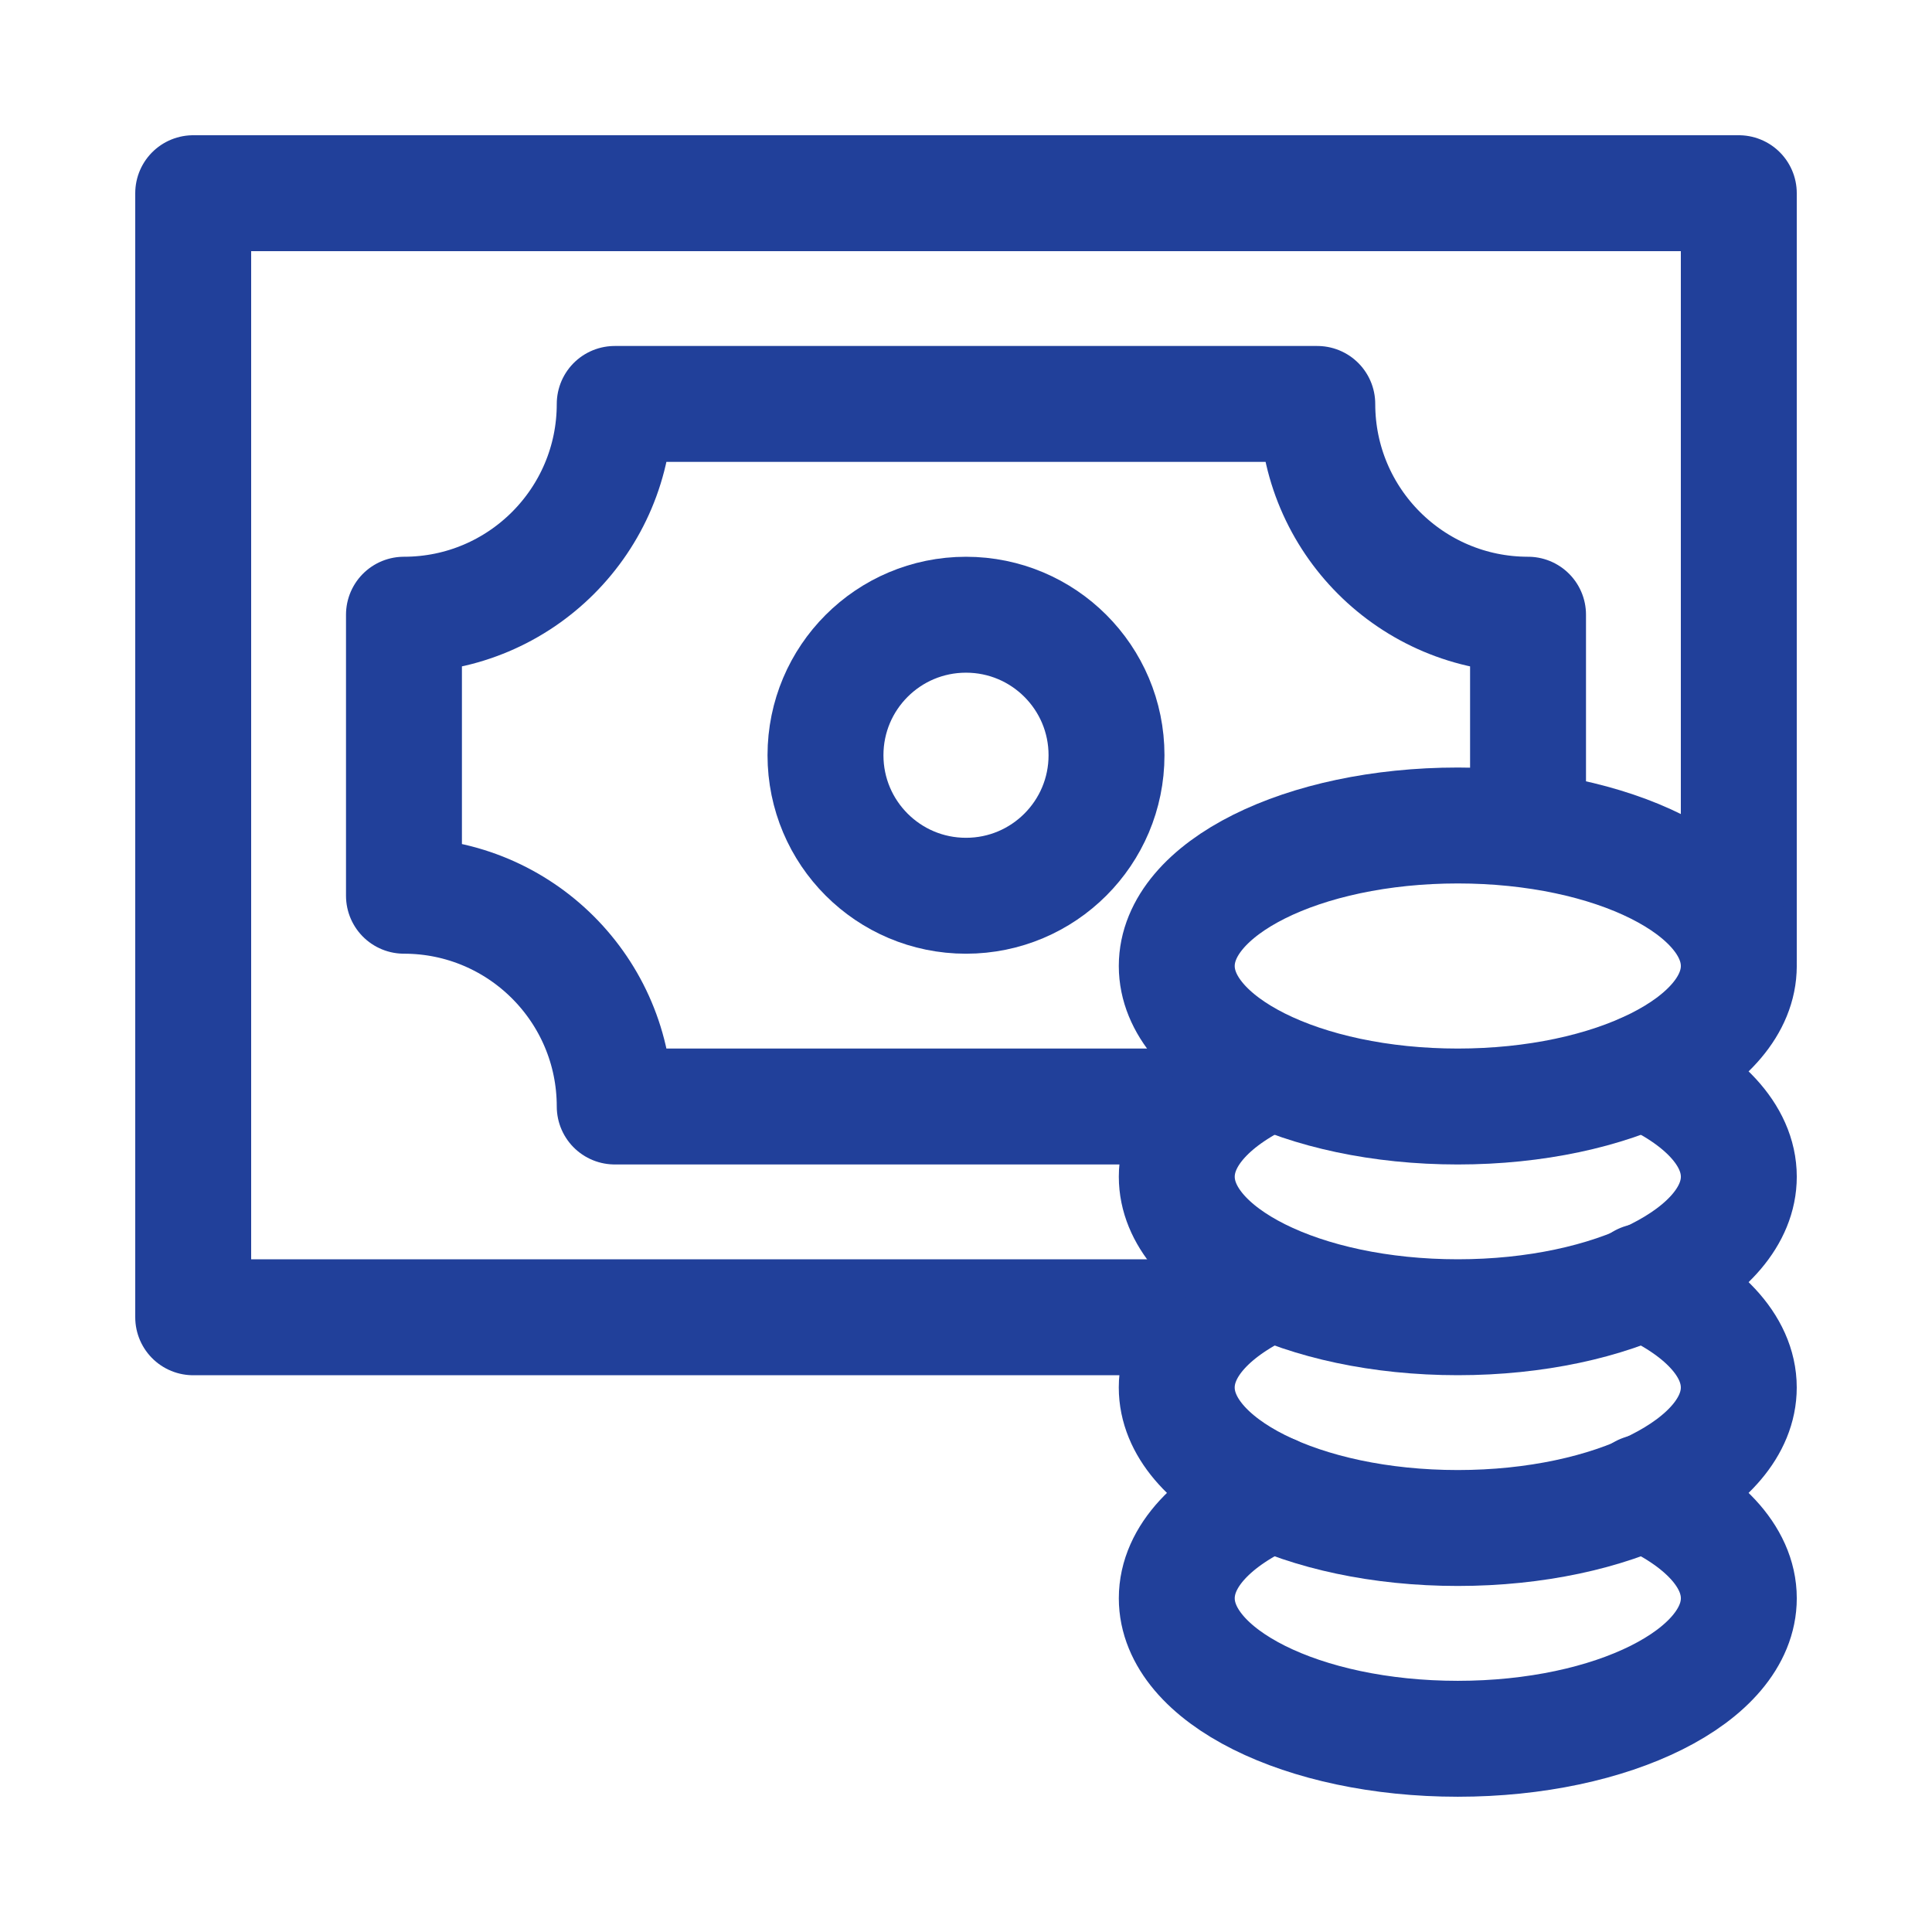
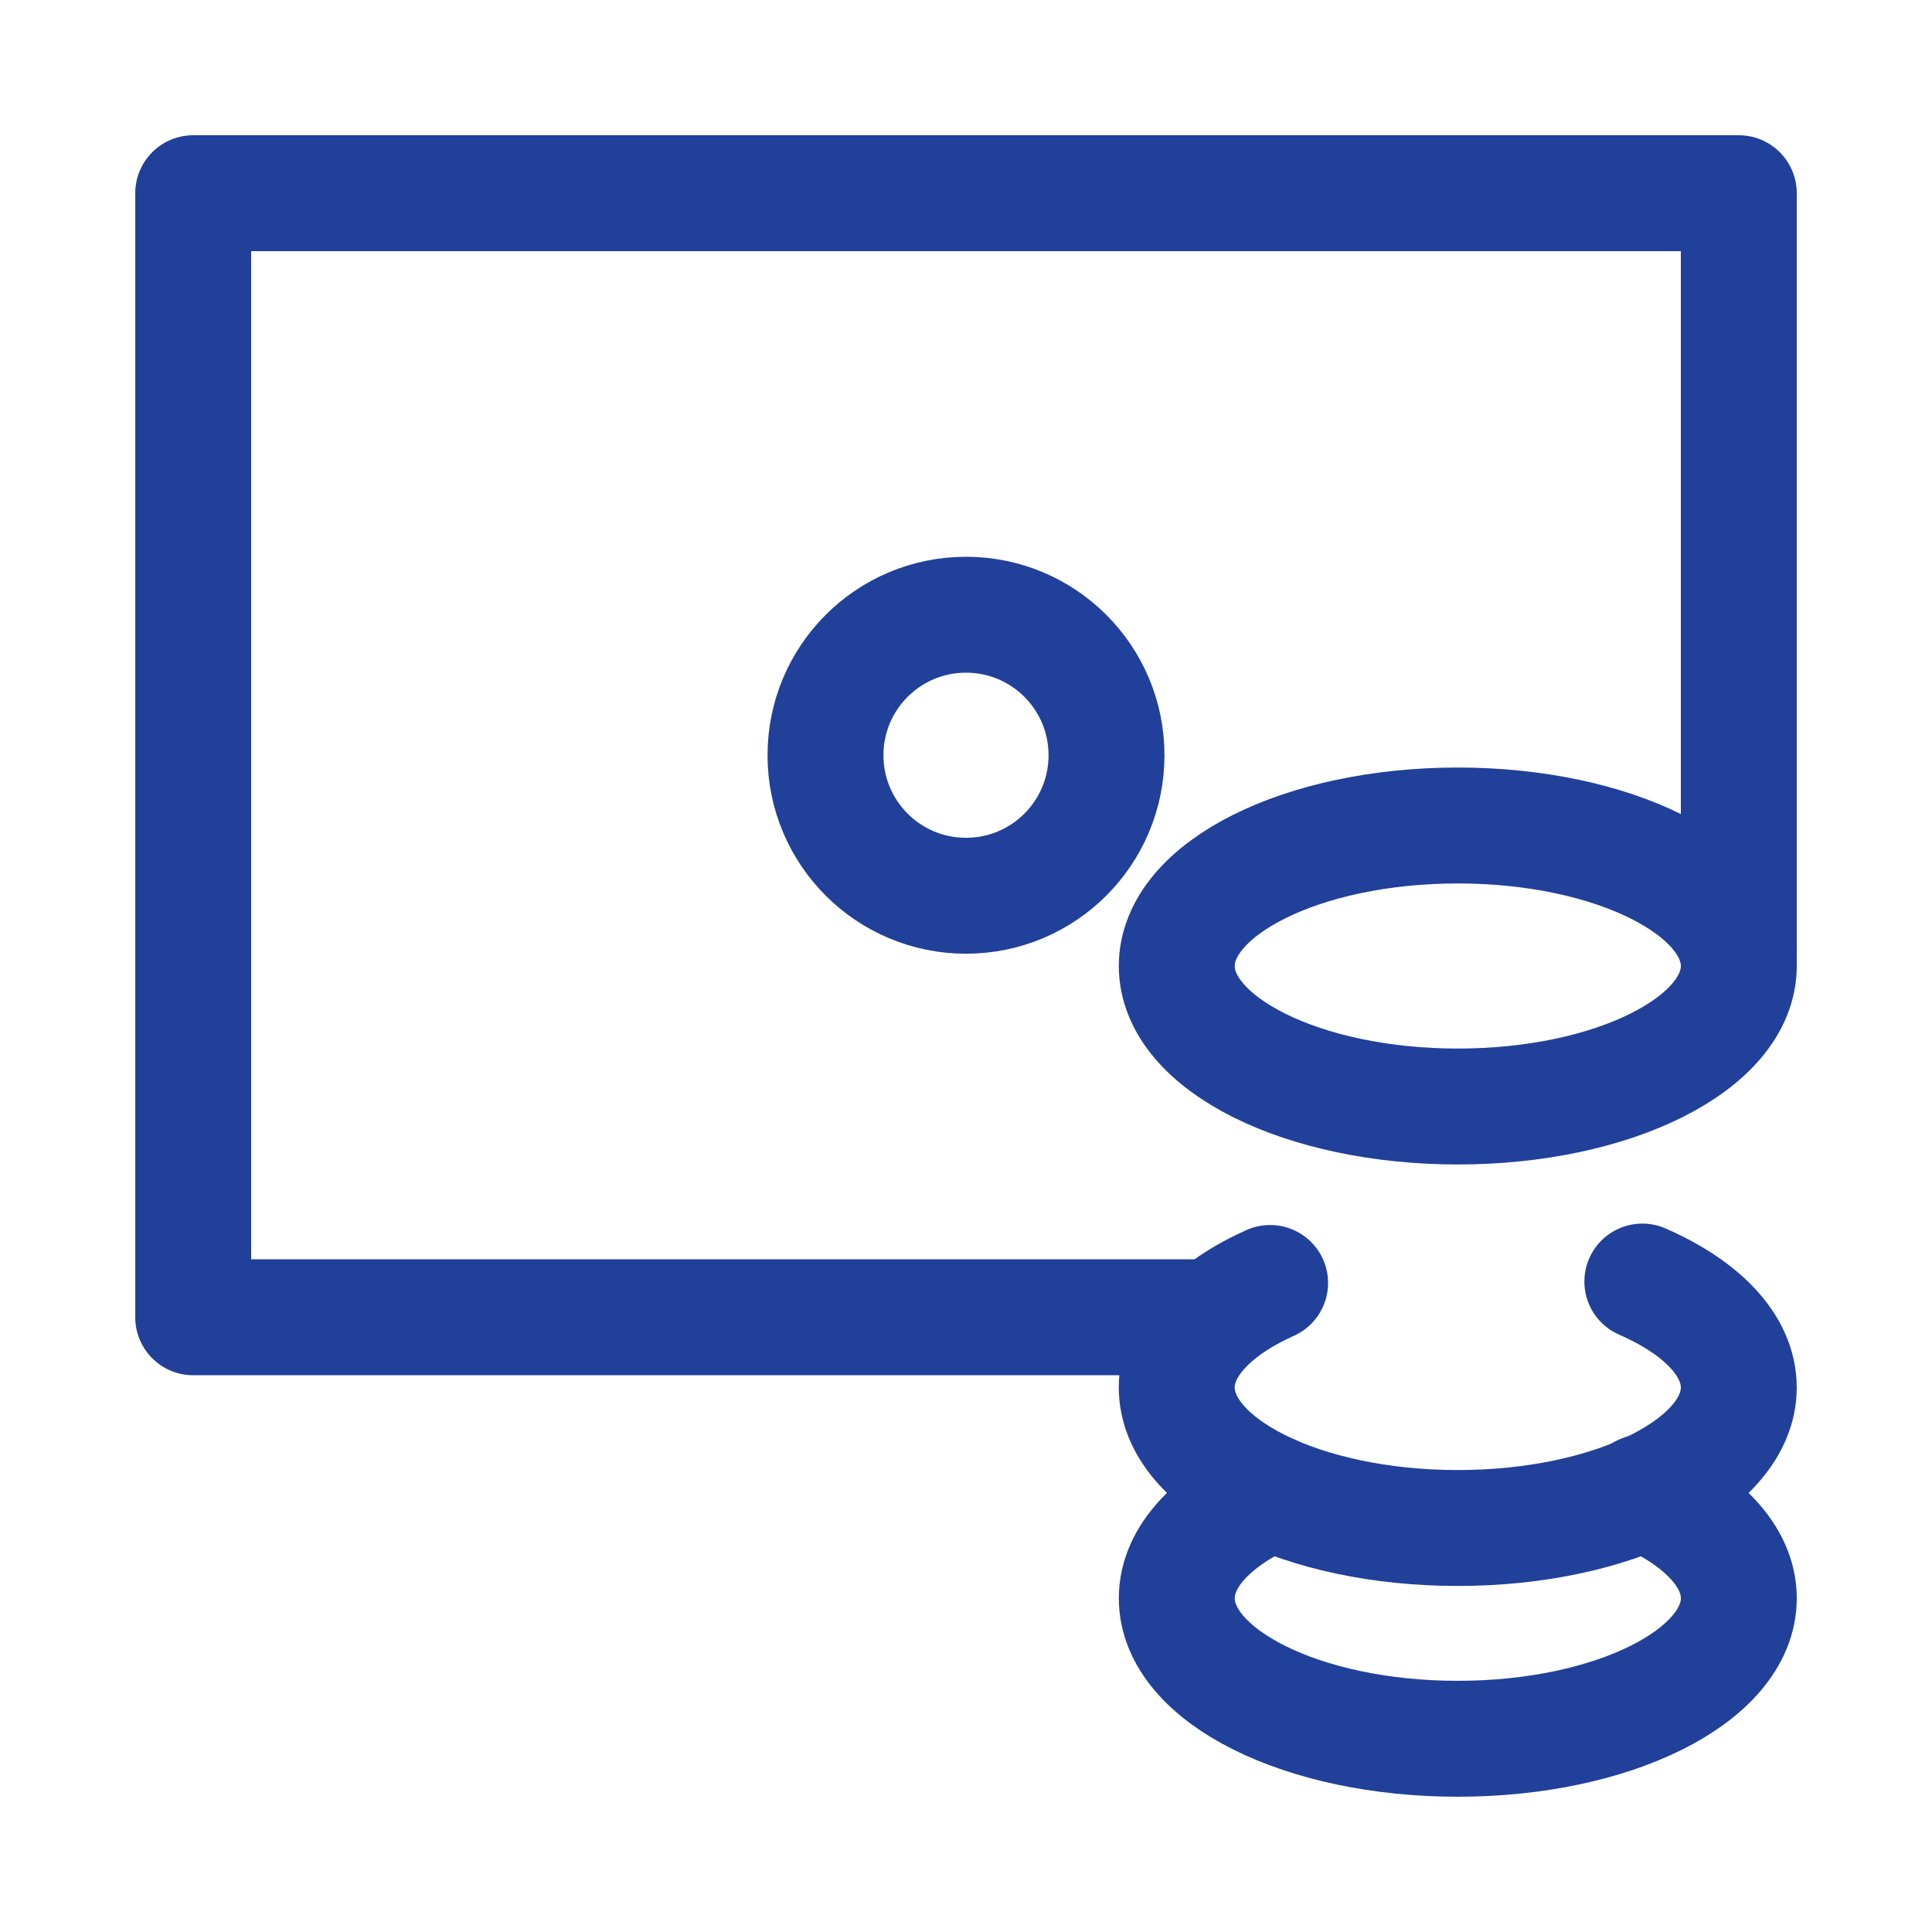
<svg xmlns="http://www.w3.org/2000/svg" width="100px" height="100px" viewBox="0 0 100 100" version="1.1">
  <title>Highlight 1</title>
  <desc>Created with Sketch.</desc>
  <defs />
  <g id="Highlight-1" stroke="none" stroke-width="1" fill="none" fill-rule="evenodd" stroke-linecap="round" stroke-linejoin="round">
    <g id="Group-7" transform="translate(10, 10)" stroke="#21409A" stroke-width="6">
      <polyline id="Stroke-747" points="52.727 58.182 0 58.182 0 0 80 0 80 39.698" />
      <path d="M32.727,29.091 C32.727,25.073 35.982,21.818 40,21.818 C44.018,21.818 47.273,25.073 47.273,29.091 C47.273,33.109 44.018,36.364 40,36.364 C35.982,36.364 32.727,33.109 32.727,29.091 L32.727,29.091 Z" id="Stroke-749" />
-       <path d="M69.091,32.726 L69.091,21.817 C63.065,21.817 58.182,16.933 58.182,10.908 L21.818,10.908 C21.818,16.933 16.935,21.817 10.909,21.817 L10.909,36.363 C16.935,36.363 21.818,41.246 21.818,47.272 L52.727,47.272" id="Stroke-751" />
      <path d="M75.023,67.249 C78.074,68.584 80.001,70.544 80.001,72.726 C80.001,76.744 73.488,79.999 65.456,79.999 C57.423,79.999 50.91,76.744 50.91,72.726 C50.91,70.555 52.812,68.606 55.834,67.271" id="Stroke-1141" />
      <path d="M75.007,56.333 C78.065,57.668 79.999,59.628 79.999,61.817 C79.999,65.835 73.487,69.089 65.454,69.089 C57.421,69.089 50.908,65.835 50.908,61.817 C50.908,59.668 52.774,57.737 55.741,56.406" id="Stroke-1142" />
-       <path d="M75.088,45.46 C78.099,46.791 80.001,48.74 80.001,50.907 C80.001,54.925 73.488,58.18 65.456,58.18 C57.423,58.18 50.91,54.925 50.91,50.907 C50.91,48.751 52.787,46.813 55.768,45.482" id="Stroke-1143" />
      <path d="M80,40 C80,44.018 73.487,47.273 65.455,47.273 C57.422,47.273 50.909,44.018 50.909,40 C50.909,35.982 57.422,32.727 65.455,32.727 C73.487,32.727 80,35.982 80,40 L80,40 Z" id="Stroke-1144" />
    </g>
  </g>
</svg>